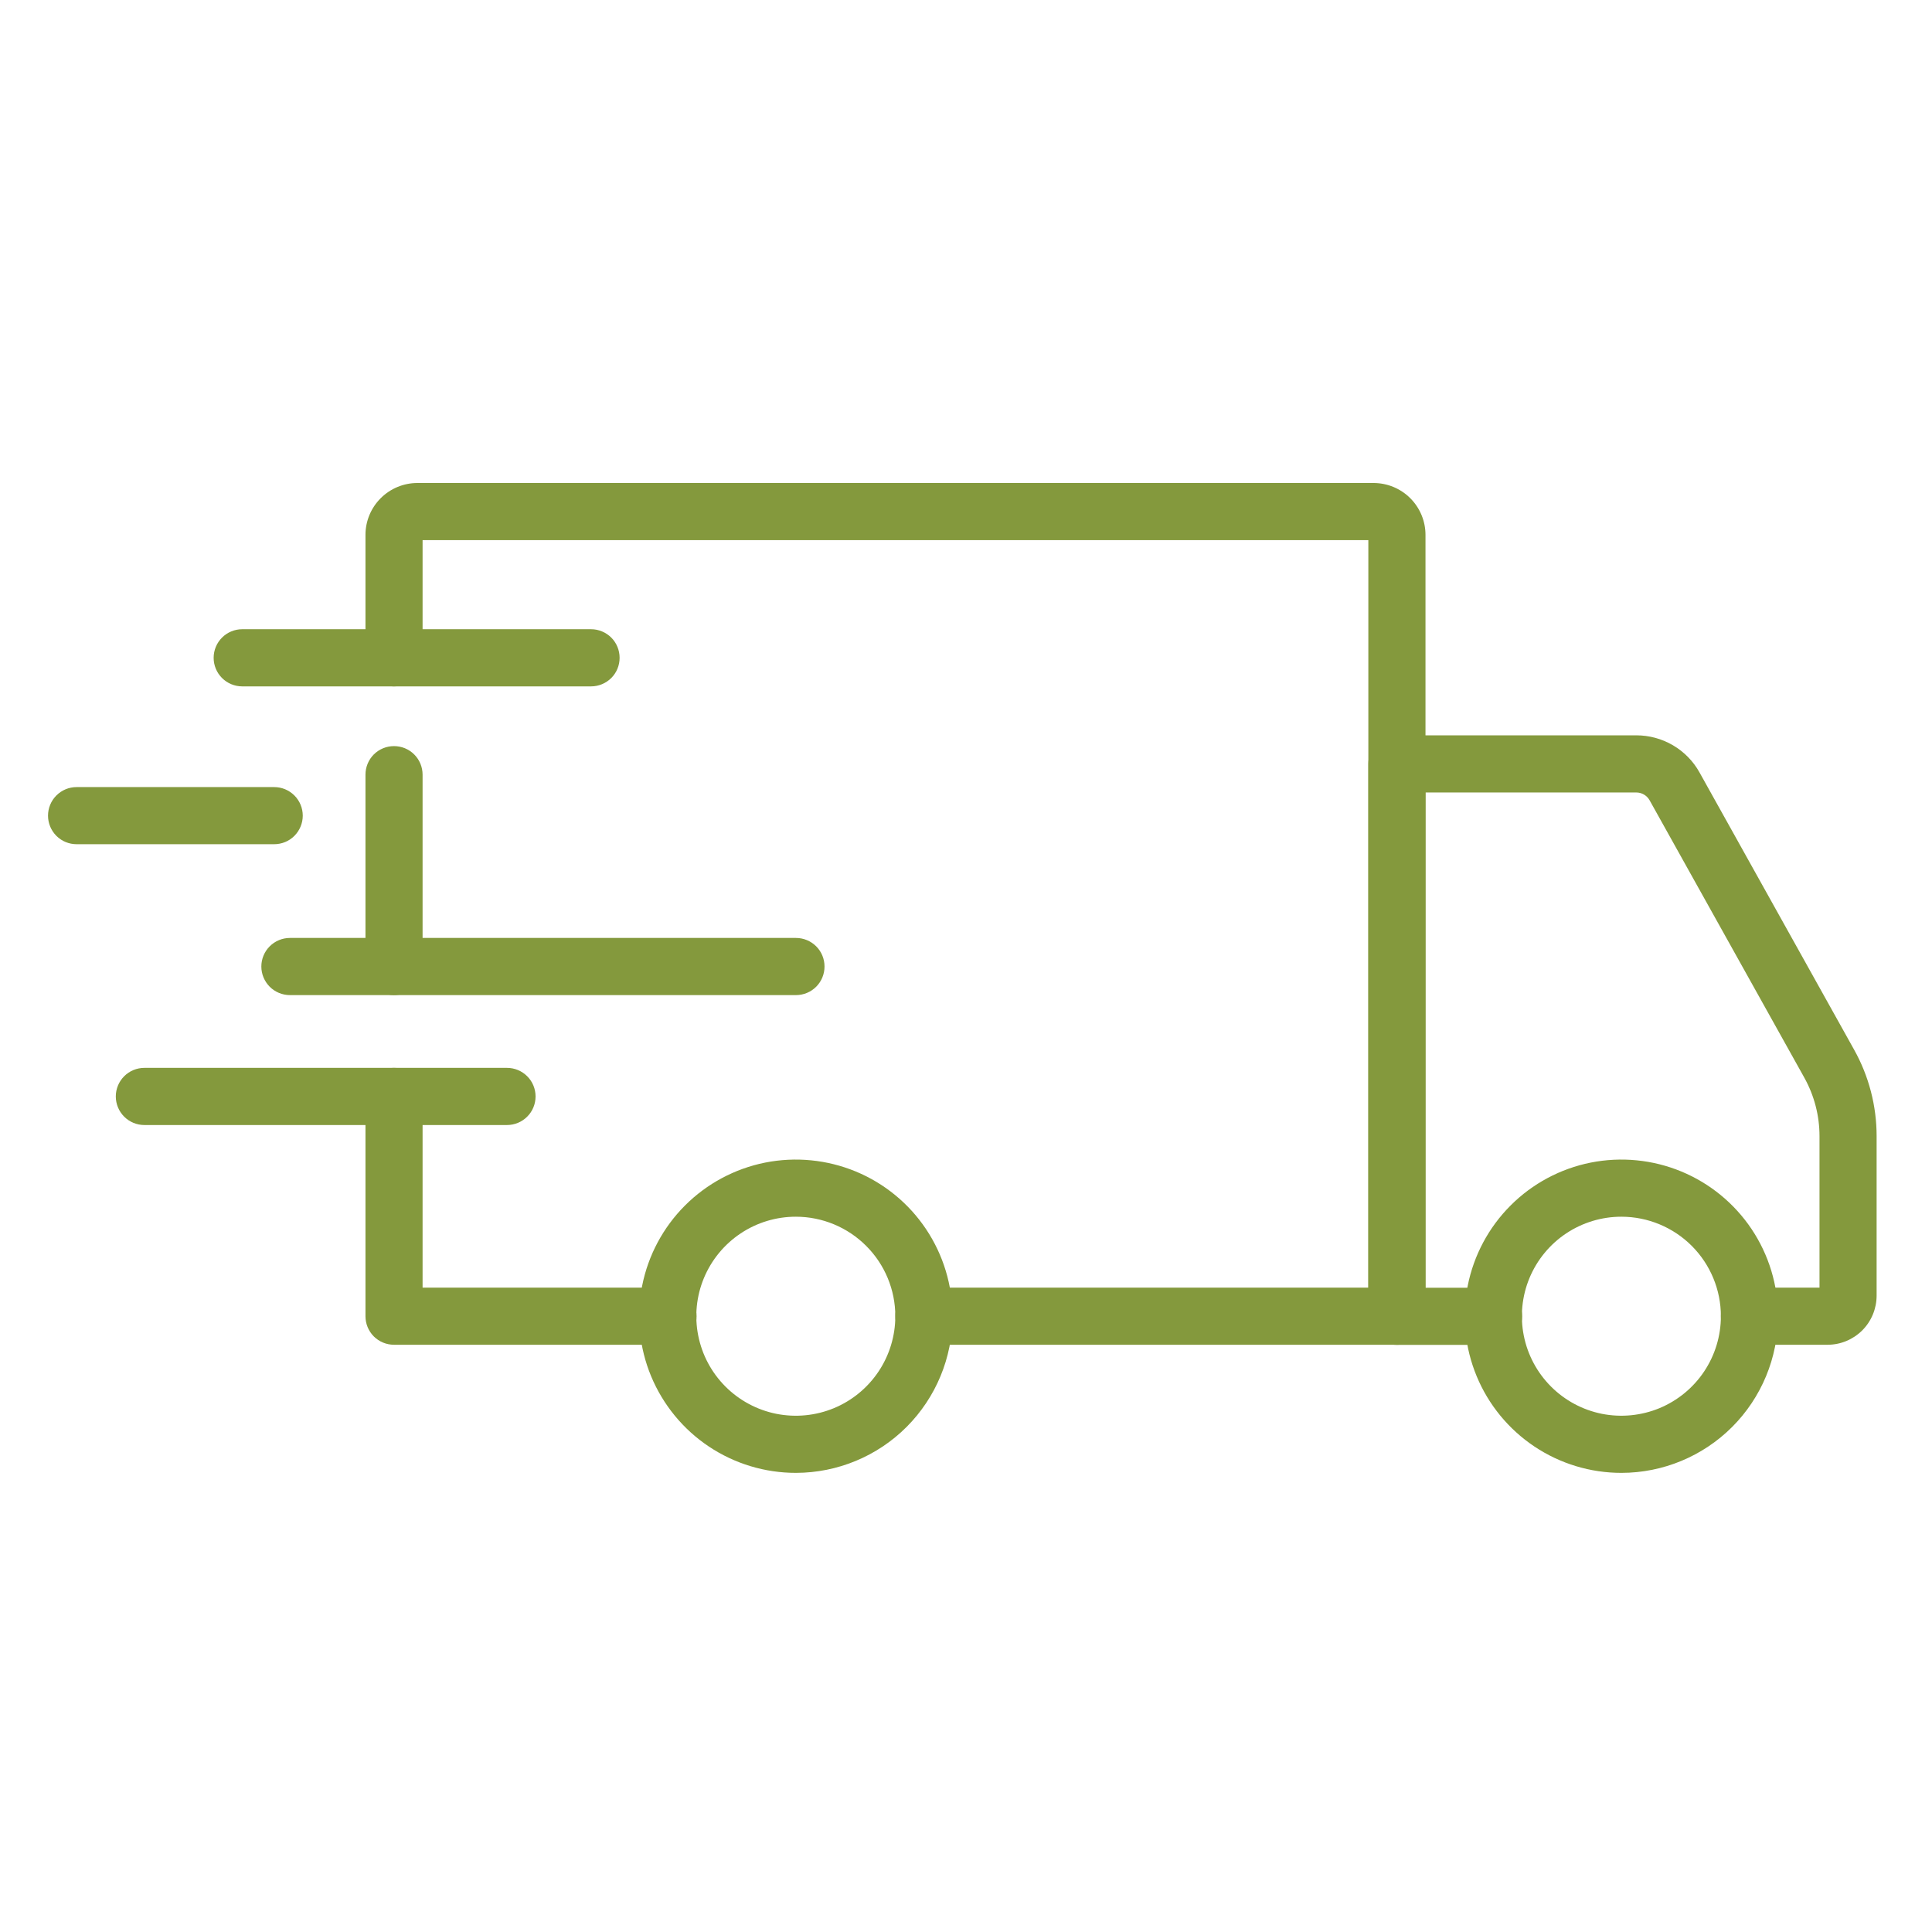
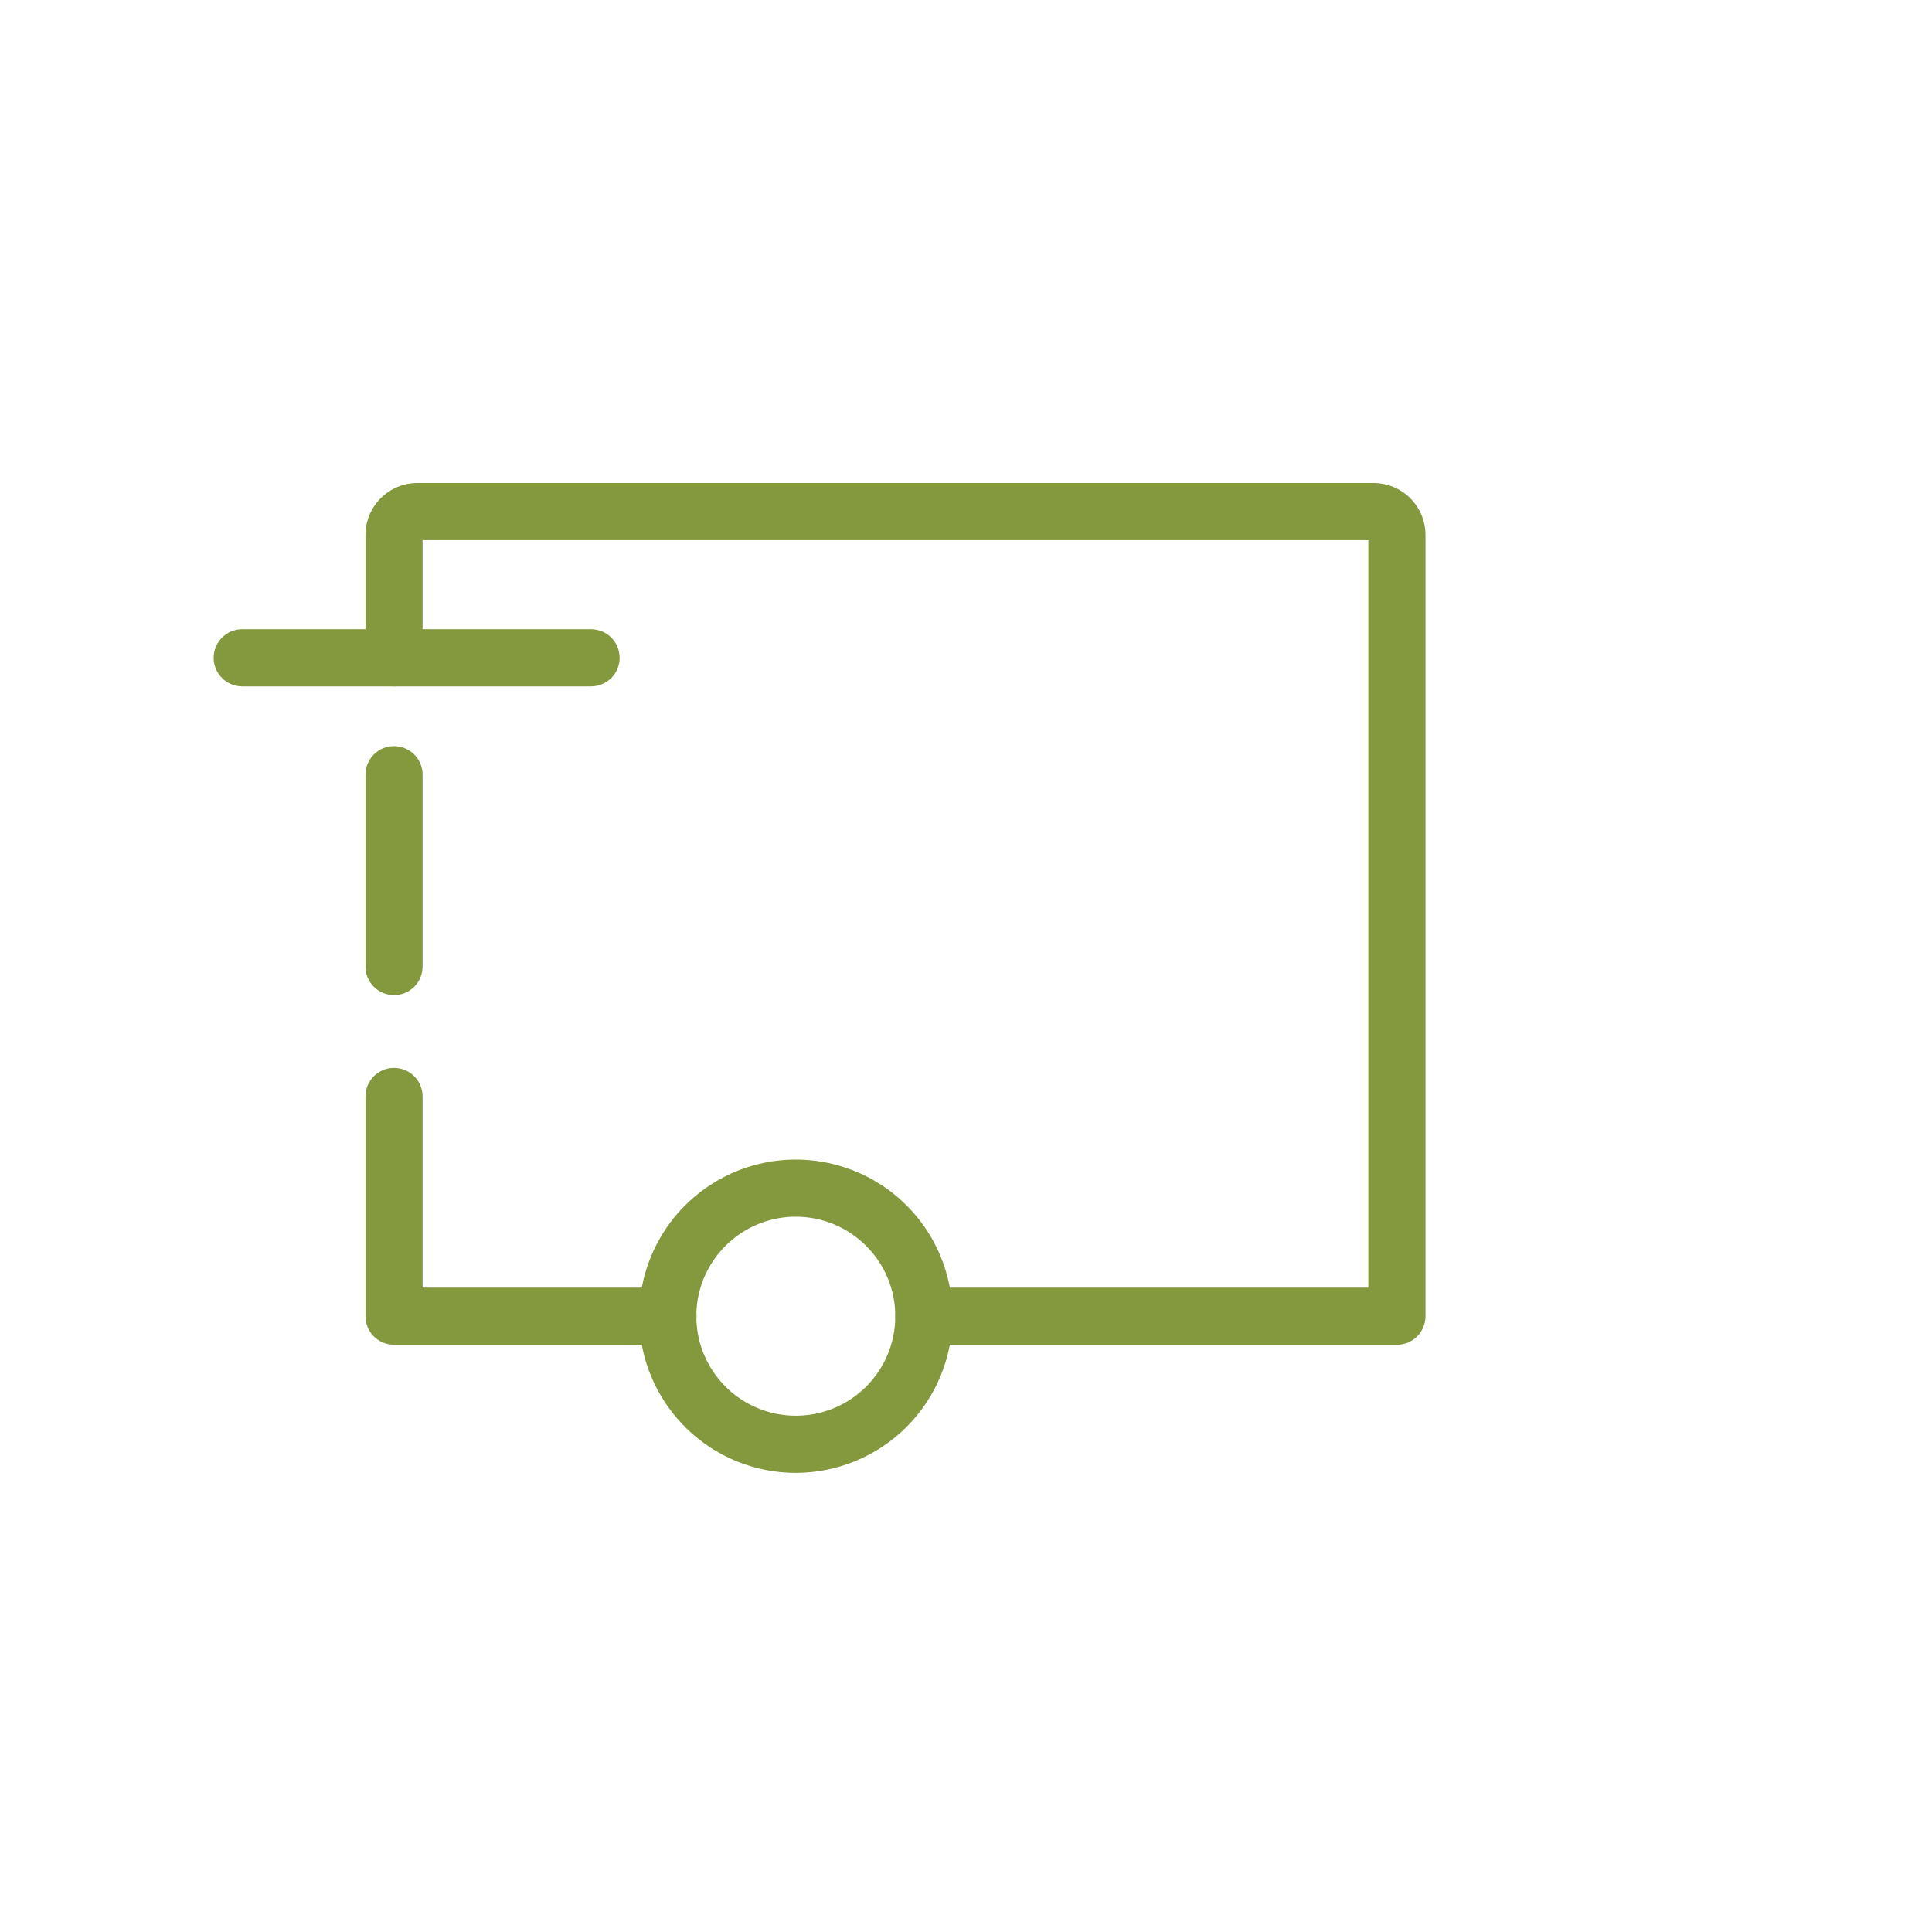
<svg xmlns="http://www.w3.org/2000/svg" width="48" height="48" viewBox="0 0 48 48" fill="none">
-   <path d="M40.286 36.593C39.516 36.594 38.763 36.366 38.123 35.939C37.482 35.511 36.983 34.904 36.688 34.193C36.393 33.481 36.315 32.699 36.465 31.944C36.615 31.188 36.985 30.495 37.53 29.95C38.074 29.405 38.767 29.035 39.522 28.884C40.278 28.734 41.06 28.811 41.772 29.105C42.483 29.4 43.091 29.898 43.519 30.538C43.947 31.179 44.175 31.931 44.175 32.701C44.174 33.733 43.764 34.722 43.035 35.452C42.306 36.181 41.317 36.592 40.286 36.593ZM40.286 30.229C39.797 30.228 39.318 30.373 38.911 30.644C38.504 30.915 38.187 31.301 37.999 31.753C37.812 32.205 37.763 32.702 37.858 33.182C37.953 33.661 38.188 34.102 38.534 34.448C38.879 34.794 39.32 35.03 39.799 35.126C40.279 35.221 40.776 35.172 41.228 34.986C41.68 34.798 42.066 34.482 42.338 34.075C42.61 33.668 42.755 33.19 42.755 32.701C42.755 32.046 42.495 31.418 42.032 30.954C41.569 30.491 40.941 30.23 40.286 30.229Z" fill="#84993D" />
  <path d="M19.776 36.593C19.006 36.594 18.253 36.366 17.612 35.939C16.972 35.512 16.473 34.904 16.177 34.193C15.882 33.482 15.805 32.699 15.954 31.944C16.104 31.189 16.474 30.495 17.019 29.95C17.563 29.406 18.256 29.035 19.011 28.884C19.766 28.734 20.549 28.811 21.261 29.105C21.972 29.399 22.58 29.898 23.008 30.538C23.436 31.179 23.664 31.931 23.664 32.701C23.663 33.733 23.253 34.721 22.525 35.451C21.796 36.181 20.807 36.591 19.776 36.593ZM19.776 30.229C19.287 30.228 18.808 30.372 18.401 30.644C17.994 30.915 17.677 31.301 17.489 31.752C17.301 32.204 17.252 32.701 17.347 33.181C17.442 33.661 17.677 34.102 18.023 34.448C18.368 34.794 18.809 35.03 19.288 35.126C19.768 35.221 20.265 35.173 20.717 34.986C21.169 34.799 21.555 34.482 21.827 34.075C22.099 33.668 22.244 33.19 22.244 32.701C22.244 32.046 21.984 31.418 21.521 30.955C21.058 30.491 20.431 30.23 19.776 30.229Z" fill="#84993D" />
-   <path d="M45.406 33.41H43.465C43.276 33.41 43.096 33.336 42.962 33.203C42.829 33.069 42.755 32.889 42.755 32.7C42.755 32.512 42.829 32.332 42.962 32.199C43.096 32.065 43.276 31.991 43.465 31.991H45.205V28.226C45.205 27.717 45.074 27.217 44.827 26.773L40.984 19.883C40.951 19.824 40.903 19.775 40.845 19.741C40.787 19.707 40.721 19.689 40.653 19.689H35.416V31.994H37.107C37.295 31.994 37.476 32.068 37.609 32.201C37.742 32.334 37.817 32.515 37.817 32.703C37.817 32.892 37.742 33.072 37.609 33.205C37.476 33.338 37.295 33.413 37.107 33.413H34.706C34.518 33.413 34.338 33.338 34.204 33.205C34.071 33.072 33.996 32.892 33.996 32.703V18.979C33.996 18.791 34.071 18.61 34.204 18.477C34.338 18.344 34.518 18.269 34.706 18.269H40.653C40.974 18.269 41.288 18.354 41.564 18.516C41.84 18.678 42.069 18.911 42.224 19.191L46.066 26.081C46.432 26.737 46.624 27.476 46.624 28.226V32.192C46.623 32.515 46.495 32.825 46.267 33.053C46.038 33.281 45.729 33.41 45.406 33.41Z" fill="#84993D" />
  <path d="M16.596 33.41H9.789C9.601 33.41 9.421 33.336 9.287 33.203C9.154 33.069 9.08 32.889 9.08 32.701V27.241C9.08 27.053 9.154 26.872 9.287 26.739C9.421 26.606 9.601 26.531 9.789 26.531C9.978 26.531 10.158 26.606 10.291 26.739C10.425 26.872 10.499 27.053 10.499 27.241V31.991H16.596C16.784 31.991 16.965 32.066 17.098 32.199C17.231 32.332 17.306 32.512 17.306 32.701C17.306 32.889 17.231 33.069 17.098 33.203C16.965 33.336 16.784 33.41 16.596 33.41Z" fill="#84993D" />
  <path d="M9.789 24.723C9.601 24.723 9.421 24.648 9.287 24.515C9.154 24.382 9.08 24.201 9.08 24.013V19.247C9.08 19.058 9.154 18.878 9.287 18.744C9.421 18.611 9.601 18.537 9.789 18.537C9.978 18.537 10.158 18.611 10.291 18.744C10.425 18.878 10.499 19.058 10.499 19.247V24.016C10.498 24.204 10.423 24.384 10.29 24.516C10.157 24.649 9.977 24.723 9.789 24.723Z" fill="#84993D" />
  <path d="M34.706 33.411H22.953C22.765 33.411 22.585 33.336 22.451 33.203C22.318 33.07 22.244 32.889 22.244 32.701C22.244 32.513 22.318 32.332 22.451 32.199C22.585 32.066 22.765 31.991 22.953 31.991H33.996V13.42H10.499V16.343C10.499 16.532 10.425 16.712 10.291 16.846C10.158 16.979 9.978 17.053 9.789 17.053C9.601 17.053 9.421 16.979 9.287 16.846C9.154 16.712 9.08 16.532 9.08 16.343V13.289C9.08 12.947 9.216 12.62 9.458 12.378C9.7 12.136 10.028 12 10.37 12H34.127C34.469 12.001 34.796 12.136 35.038 12.378C35.28 12.62 35.416 12.947 35.416 13.289V32.701C35.416 32.889 35.341 33.07 35.208 33.203C35.075 33.336 34.895 33.411 34.706 33.411Z" fill="#84993D" />
-   <path d="M12.597 27.951H3.587C3.398 27.951 3.218 27.876 3.085 27.743C2.952 27.61 2.877 27.429 2.877 27.241C2.877 27.053 2.952 26.872 3.085 26.739C3.218 26.606 3.398 26.531 3.587 26.531H12.597C12.785 26.531 12.965 26.606 13.098 26.739C13.232 26.872 13.306 27.053 13.306 27.241C13.306 27.429 13.232 27.61 13.098 27.743C12.965 27.876 12.785 27.951 12.597 27.951Z" fill="#84993D" />
-   <path d="M19.776 24.723H7.203C7.015 24.723 6.834 24.648 6.701 24.515C6.568 24.381 6.493 24.201 6.493 24.013C6.493 23.824 6.568 23.644 6.701 23.511C6.834 23.378 7.015 23.303 7.203 23.303H19.776C19.964 23.303 20.145 23.378 20.278 23.511C20.411 23.644 20.485 23.824 20.485 24.013C20.485 24.201 20.411 24.381 20.278 24.515C20.145 24.648 19.964 24.723 19.776 24.723Z" fill="#84993D" />
-   <path d="M6.812 20.974H1.903C1.714 20.974 1.534 20.9 1.401 20.767C1.268 20.633 1.193 20.453 1.193 20.265C1.193 20.076 1.268 19.896 1.401 19.763C1.534 19.63 1.714 19.555 1.903 19.555H6.812C7.001 19.555 7.181 19.63 7.314 19.763C7.447 19.896 7.522 20.076 7.522 20.265C7.522 20.453 7.447 20.633 7.314 20.767C7.181 20.9 7.001 20.974 6.812 20.974Z" fill="#84993D" />
  <path d="M14.685 17.053H6.018C5.83 17.053 5.649 16.978 5.516 16.845C5.383 16.712 5.308 16.532 5.308 16.343C5.308 16.155 5.383 15.974 5.516 15.841C5.649 15.708 5.83 15.633 6.018 15.633H14.685C14.873 15.633 15.053 15.708 15.187 15.841C15.32 15.974 15.394 16.155 15.394 16.343C15.394 16.532 15.32 16.712 15.187 16.845C15.053 16.978 14.873 17.053 14.685 17.053Z" fill="#84993D" />
</svg>